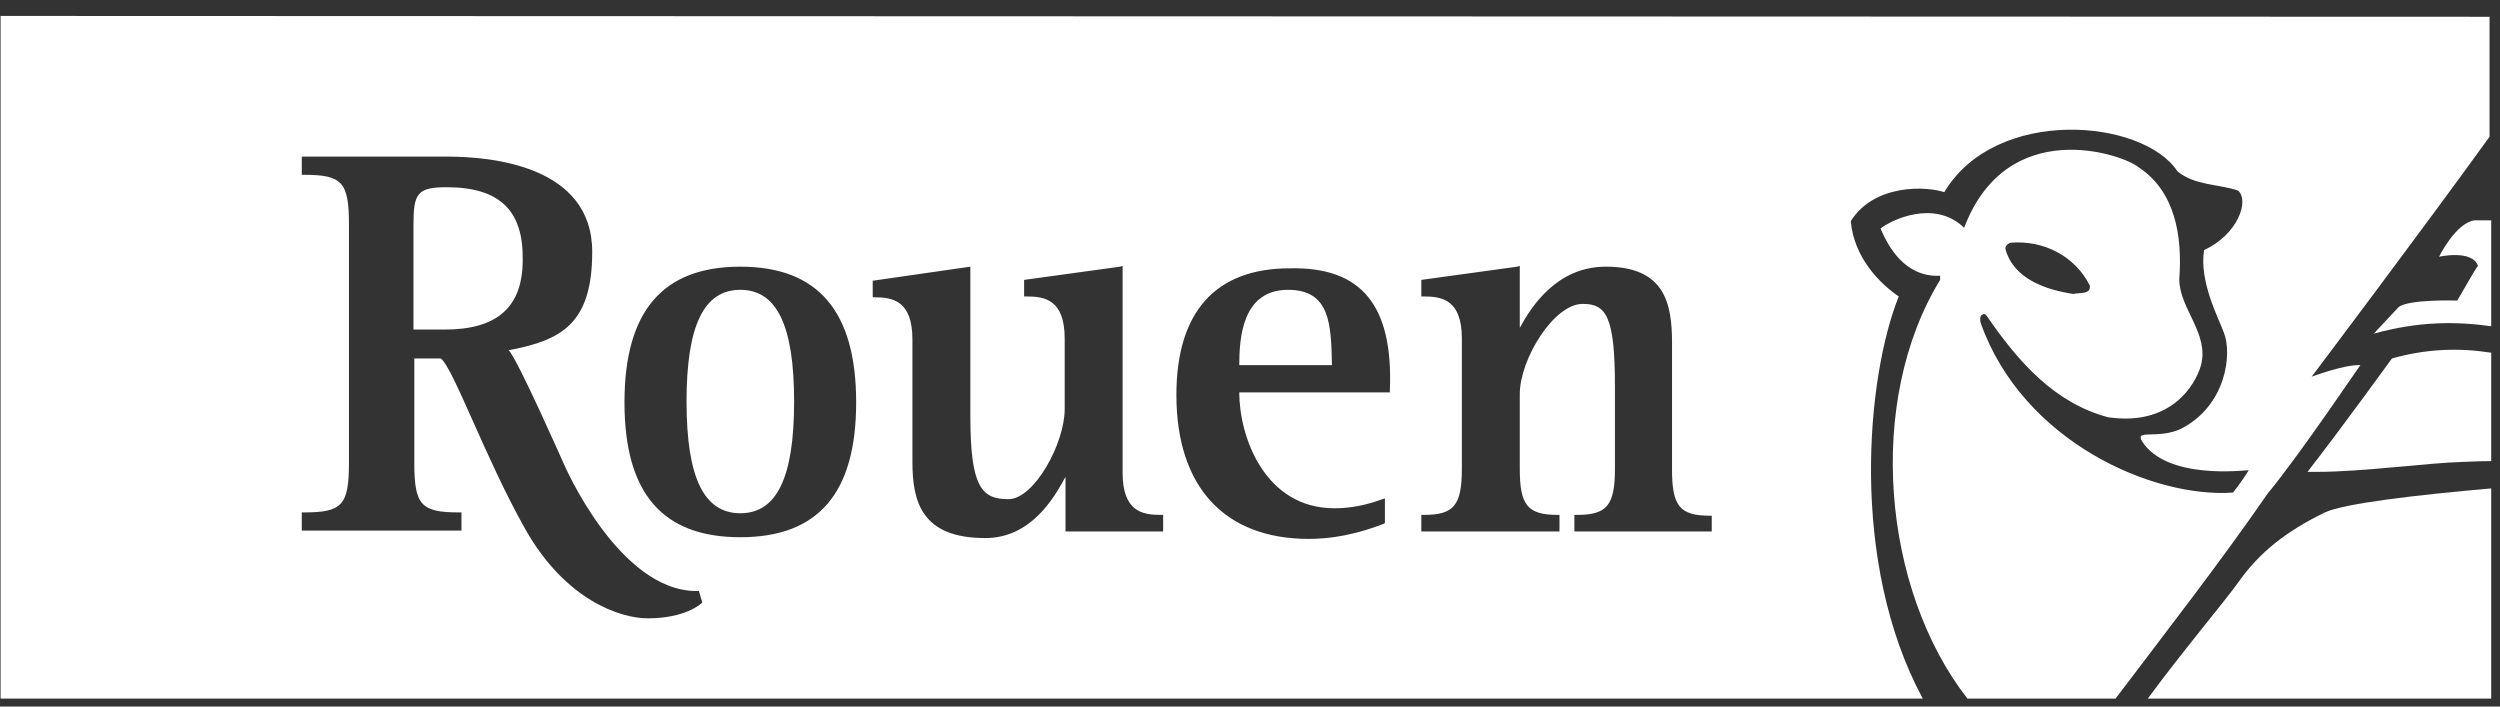
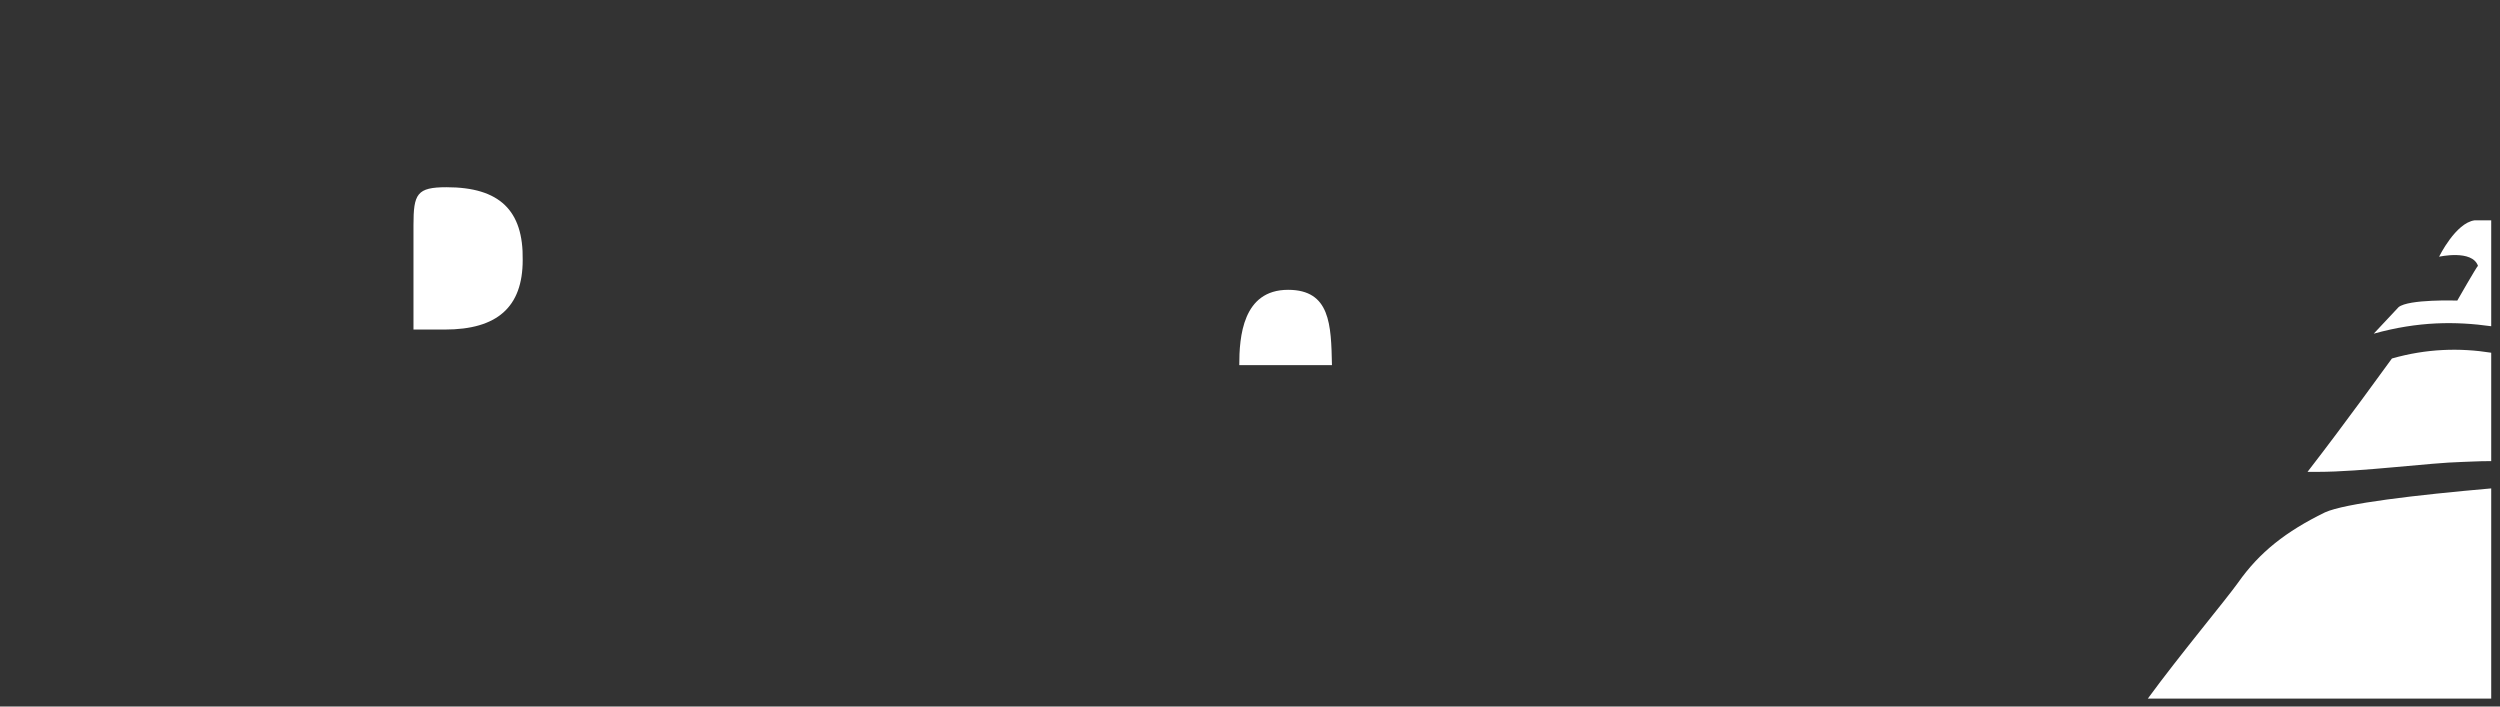
<svg xmlns="http://www.w3.org/2000/svg" width="138" height="39" viewBox="0 0 138 39" fill="none">
  <rect x="0" y="0" width="138" height="39" fill="#333333" stroke="none" />
  <path d="M24.651 10.335C23.007 10.335 22.824 10.7 22.824 12.436V18.191H24.56C27.437 18.191 28.853 16.957 28.853 14.354C28.899 11.614 27.574 10.335 24.651 10.335Z" fill="white" />
  <path d="M123.538 32.167C122.853 33.127 120.295 36.187 118.56 38.562H137.515V26.96C133.358 27.326 129.43 27.783 128.334 28.285C126.187 29.336 124.726 30.477 123.538 32.167Z" fill="white" />
  <path d="M132.034 19.789C131.623 20.337 129.567 23.215 127.375 26.047H127.923C130.389 26.047 134.089 25.544 135.916 25.499C136.144 25.499 136.738 25.453 137.515 25.453V19.47C135.779 19.196 133.952 19.241 132.034 19.789Z" fill="white" />
-   <path d="M40.866 15.998C38.856 15.998 37.897 17.962 37.897 22.165C37.897 26.367 38.856 28.331 40.866 28.331C42.876 28.331 43.835 26.367 43.835 22.165C43.835 17.962 42.876 15.998 40.866 15.998Z" fill="white" />
  <path d="M136.601 12.162C135.551 12.299 134.637 14.171 134.637 14.171C134.637 14.171 136.464 13.76 136.784 14.674C136.738 14.674 135.642 16.592 135.642 16.592C135.642 16.592 132.947 16.501 132.399 16.957L131.029 18.419C133.495 17.734 135.551 17.734 137.515 18.008V12.162C137.195 12.162 136.83 12.162 136.601 12.162Z" fill="white" />
  <path d="M71.103 15.998C68.591 15.998 68.408 18.602 68.408 20.155H73.524C73.478 17.917 73.432 15.998 71.103 15.998Z" fill="white" />
-   <path d="M0.032 0.88L0.032 38.562L106.136 38.562C102.071 31.026 103.03 20.794 104.811 16.364C103.806 15.679 102.345 14.263 102.162 12.207C103.487 10.106 106.41 10.289 107.323 10.609C110.155 5.858 118.285 6.544 120.204 9.467C121.163 10.243 122.442 10.152 123.538 10.517C124.178 11.066 123.538 12.938 121.665 13.806C121.391 15.542 122.442 17.506 122.762 18.373C123.218 19.515 122.899 22.393 120.386 23.672C119.108 24.266 117.829 23.672 118.24 24.357C119.61 26.504 123.858 25.956 124.132 25.956C123.995 26.184 123.629 26.732 123.264 27.189C118.879 27.509 111.663 24.403 109.333 17.825C109.287 17.688 109.287 17.414 109.424 17.369C109.561 17.277 109.653 17.414 109.653 17.414C111.434 20.018 113.444 22.256 116.367 23.032C119.793 23.535 121.163 21.297 121.483 20.201C121.985 18.419 120.295 17.049 120.295 15.405C120.478 13.03 120.067 10.563 118.057 9.238C117.189 8.508 110.795 6.315 108.42 12.573C106.775 10.974 104.354 12.162 103.806 12.618C104.217 13.578 105.131 15.313 107.095 15.222V15.45C102.984 22.165 103.898 32.533 108.602 38.562L116.778 38.562C119.61 34.817 122.533 31.071 125.182 27.235C126.964 25.088 130.298 20.109 130.298 20.155C129.43 20.109 127.603 20.794 127.603 20.794C127.603 20.794 133.632 12.801 137.423 7.548V0.926L0.032 0.88ZM35.75 34.132C34.289 34.132 31.228 33.172 28.99 29.198C26.798 25.316 25.017 20.292 24.331 19.789C24.331 19.789 23.052 19.789 22.87 19.789V25.544C22.87 27.874 23.235 28.285 25.336 28.285H25.473V29.29H16.658V28.285H16.795C18.896 28.285 19.262 27.874 19.262 25.544V12.39C19.262 10.061 18.896 9.65 16.795 9.65H16.658V8.645H16.795H24.697C27.118 8.645 32.69 9.147 32.69 13.897C32.69 17.871 31 18.785 28.077 19.333C28.534 19.744 31.137 25.636 31.137 25.636C31.137 25.636 34.152 32.624 38.445 32.624H38.582L38.765 33.264C38.673 33.355 37.806 34.132 35.75 34.132ZM40.866 29.655C36.572 29.655 34.471 27.235 34.471 22.21C34.471 17.186 36.572 14.72 40.866 14.72C45.159 14.72 47.26 17.186 47.26 22.21C47.26 27.235 45.159 29.655 40.866 29.655ZM64.206 29.336H58.816V26.321C58.177 27.509 56.898 29.701 54.386 29.701C50.869 29.701 50.366 27.691 50.366 25.499L50.366 18.739C50.366 16.592 49.27 16.41 48.265 16.41H48.174V15.496L53.564 14.72L53.564 22.987C53.564 26.915 54.203 27.554 55.665 27.554C57.081 27.554 58.771 24.494 58.771 22.576V18.693C58.771 16.547 57.674 16.364 56.669 16.364H56.532V15.45L61.831 14.72L61.968 14.674L61.968 26.093C61.968 28.239 63.064 28.422 64.069 28.422H64.206V29.336V29.336ZM76.721 21.525V21.662H68.408C68.408 24.129 69.824 28.057 73.661 28.057C74.574 28.057 75.442 27.874 76.31 27.554L76.447 27.509V28.879L76.356 28.924C75.853 29.107 74.254 29.747 72.245 29.747C67.586 29.747 64.937 26.869 64.937 21.799C64.937 17.232 67.084 14.811 71.194 14.811C75.168 14.72 76.904 16.866 76.721 21.525ZM94.534 29.336H86.906V28.422H87.044C88.688 28.422 89.145 27.92 89.145 25.864V21.342C89.145 17.414 88.642 16.775 87.363 16.775C85.765 16.775 83.892 19.835 83.892 21.753V25.864C83.892 27.874 84.303 28.422 85.993 28.422H86.084V29.336H78.457V28.422H78.594C80.238 28.422 80.695 27.92 80.695 25.864V18.693C80.695 16.547 79.599 16.364 78.594 16.364H78.457V15.45L83.755 14.72L83.892 14.674V18.099C84.531 16.912 85.947 14.72 88.642 14.72C91.885 14.72 92.296 16.729 92.296 18.922V25.91C92.296 27.92 92.707 28.468 94.397 28.468H94.489V29.336H94.534ZM111.023 13.395C112.804 13.258 114.54 14.126 115.362 15.77C115.408 16.272 114.814 16.135 114.449 16.227C112.941 15.998 111.16 15.405 110.703 13.76C110.658 13.578 110.886 13.395 111.023 13.395Z" fill="white" />
</svg>